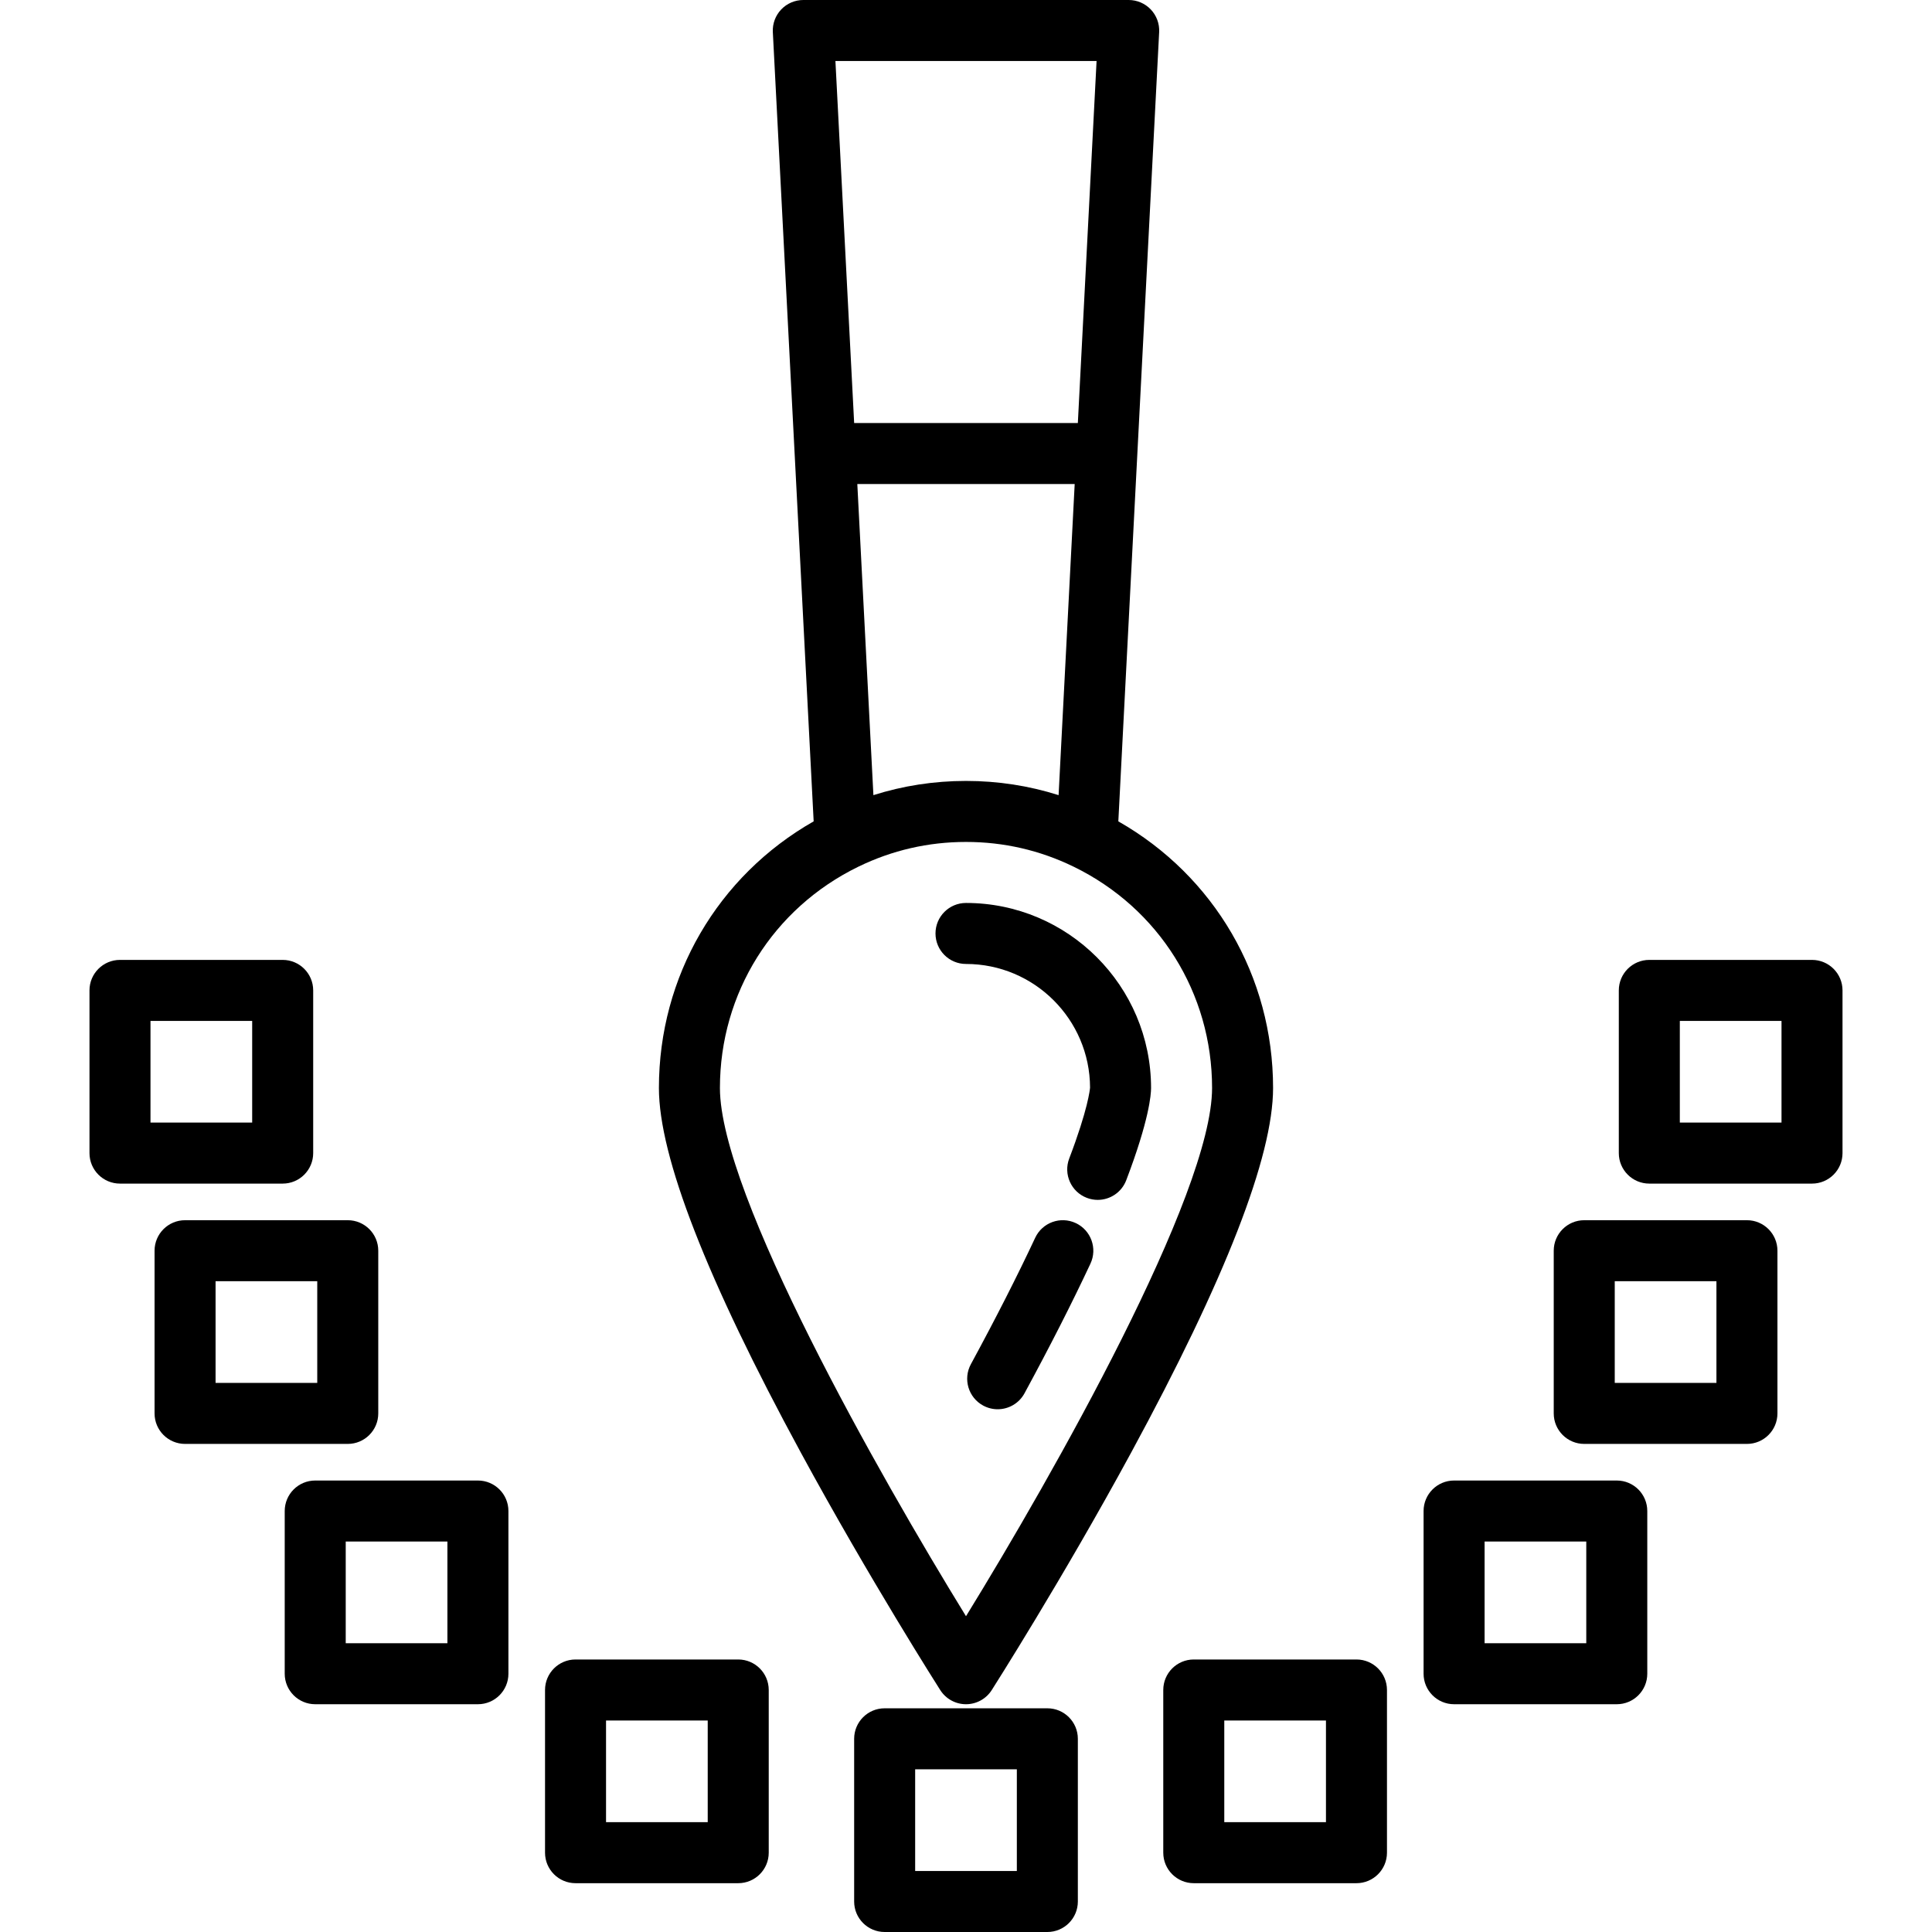
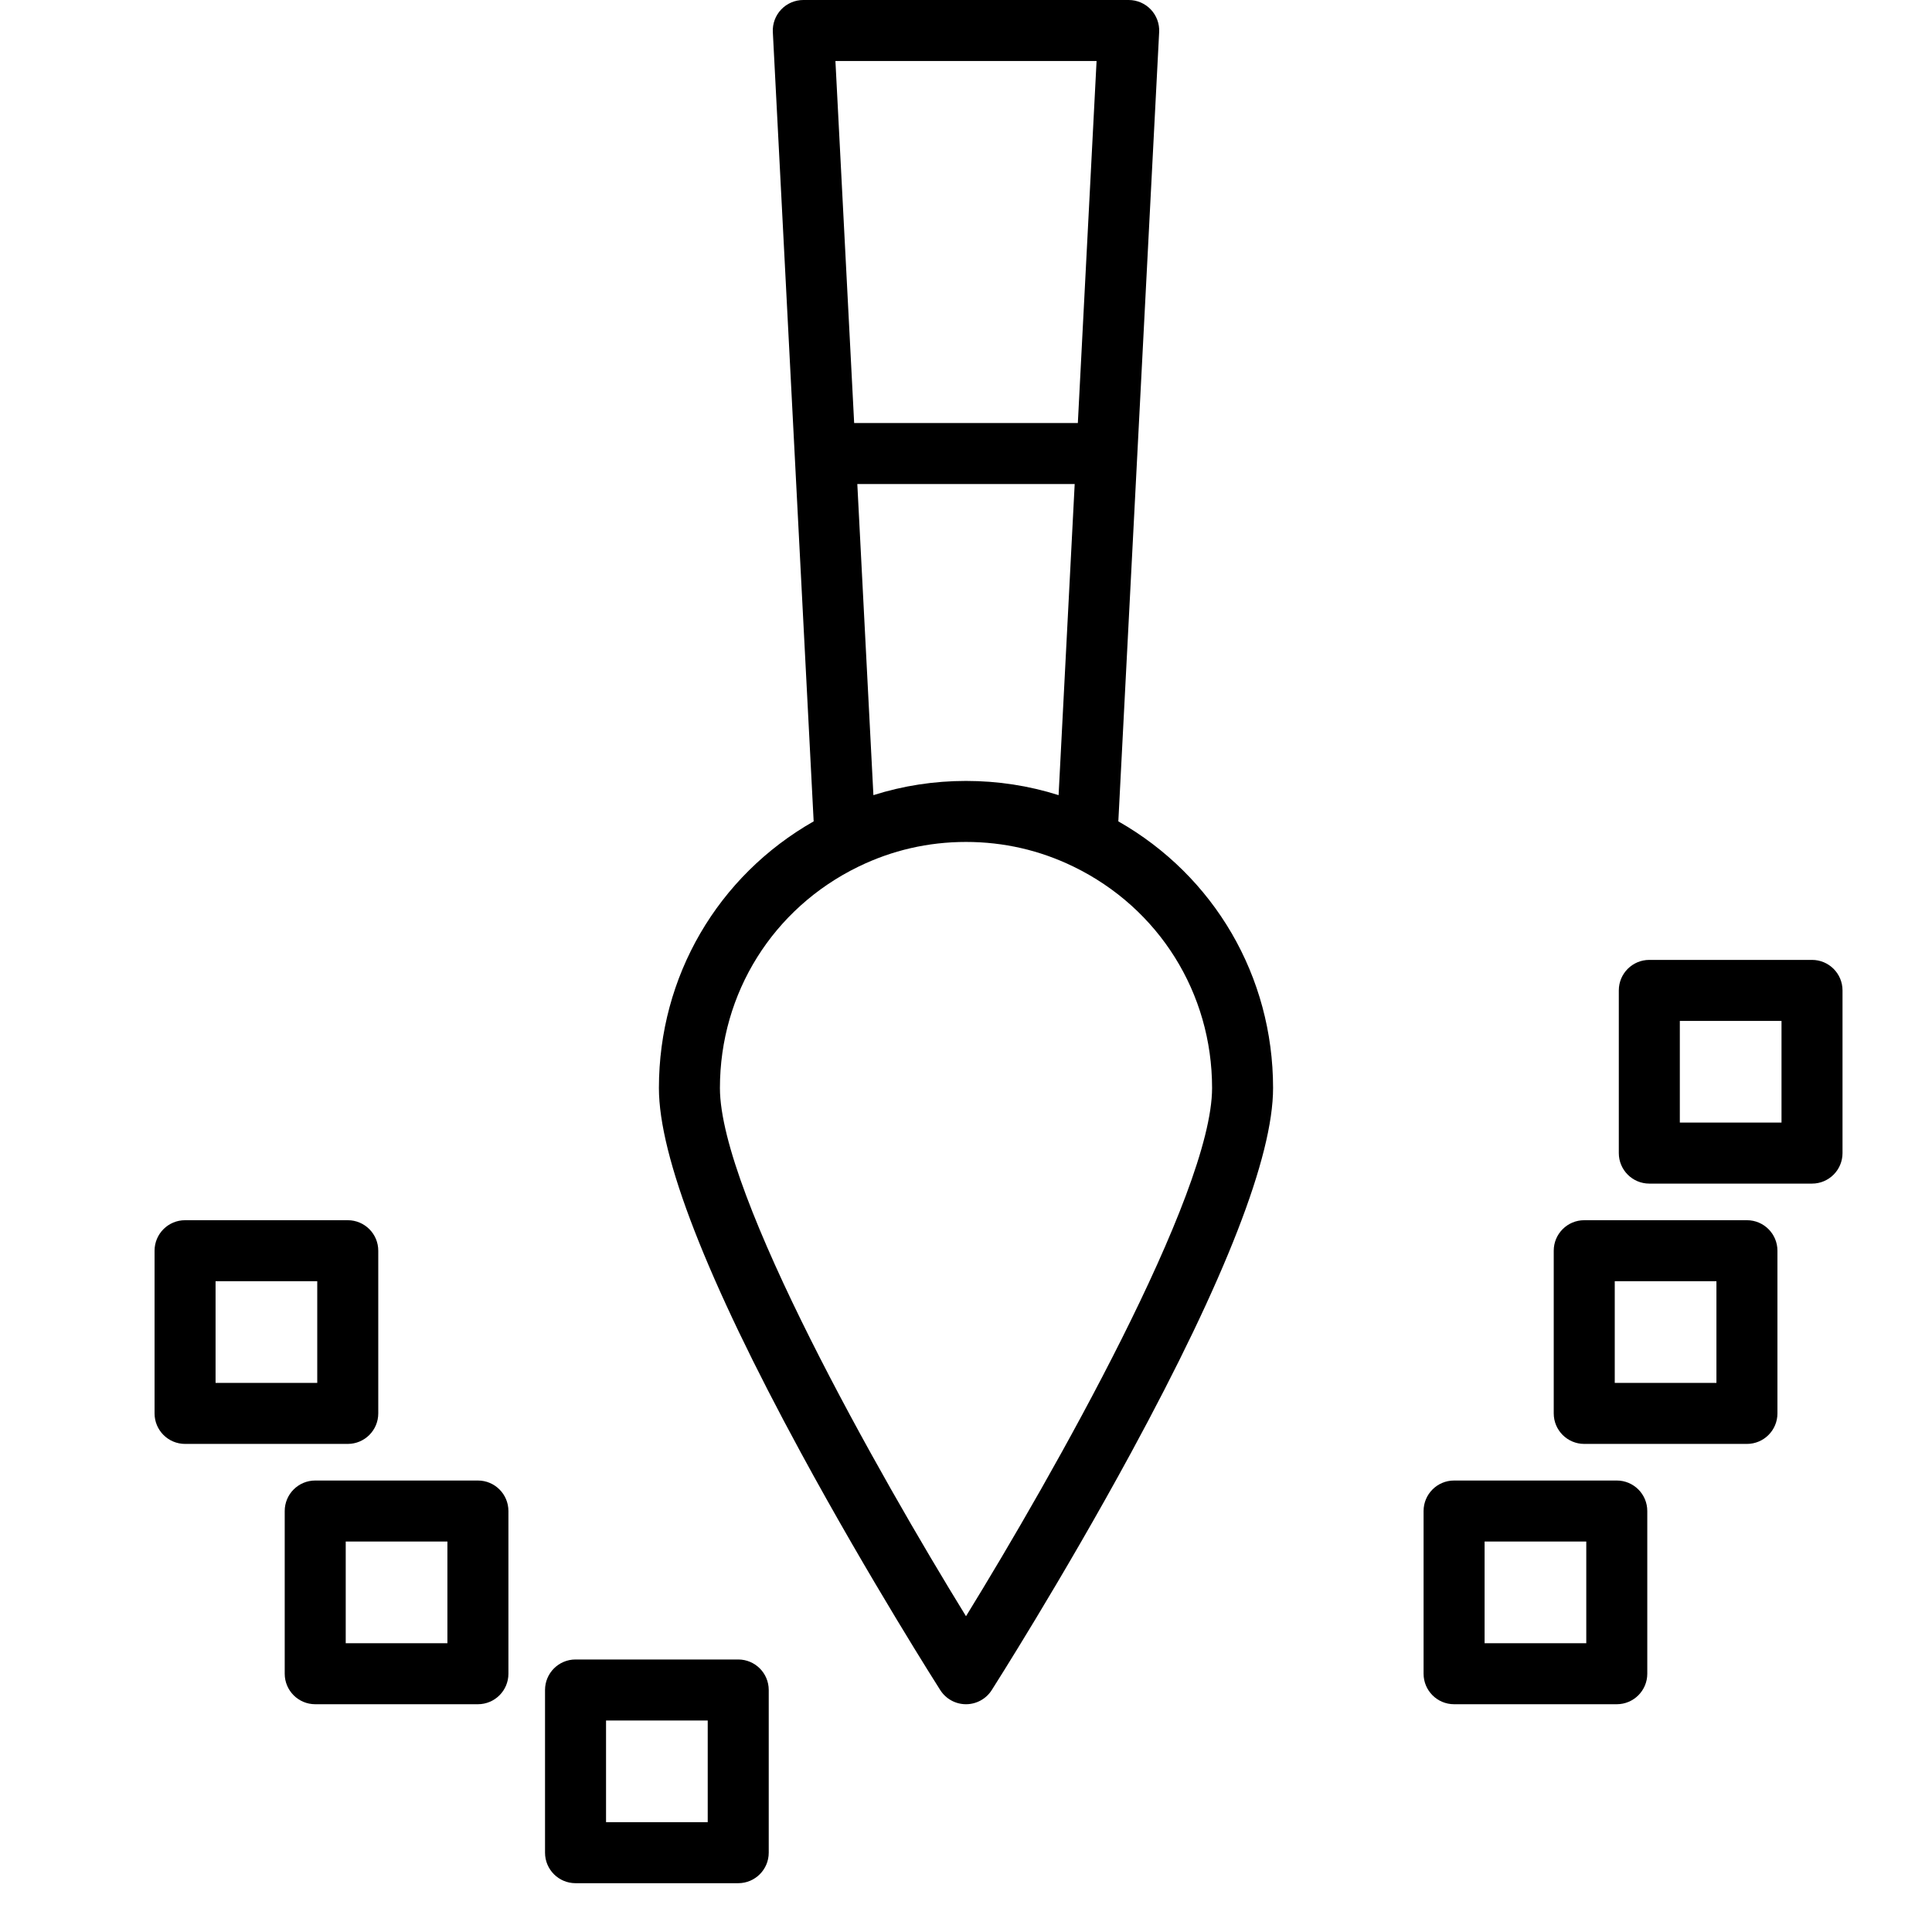
<svg xmlns="http://www.w3.org/2000/svg" version="1.1" id="Layer_1" x="0px" y="0px" viewBox="0 0 512 512" style="enable-background:new 0 0 512 512;" xml:space="preserve">
  <g>
    <g>
-       <path d="M74.914,254.383H31.798c-4.465,0-8.084,3.62-8.084,8.084v43.116c0,4.465,3.62,8.084,8.084,8.084h43.116    c4.465,0,8.084-3.62,8.084-8.084v-43.116C82.998,258.003,79.378,254.383,74.914,254.383z M66.829,297.499H39.882v-26.947h26.947    V297.499z" />
-     </g>
+       </g>
  </g>
  <g>
    <g>
      <path d="M92.16,323.368H49.044c-4.465,0-8.084,3.62-8.084,8.084v43.116c0,4.465,3.62,8.084,8.084,8.084H92.16    c4.465,0,8.084-3.62,8.084-8.084v-43.116C100.244,326.988,96.625,323.368,92.16,323.368z M84.076,366.484H57.128v-26.947h26.947    V366.484z" />
    </g>
  </g>
  <g>
    <g>
-       <path d="M277.558,452.716h-43.116c-4.465,0-8.084,3.62-8.084,8.084v43.116c0,4.465,3.62,8.084,8.084,8.084h43.116    c4.465,0,8.084-3.62,8.084-8.084V460.8C285.642,456.335,282.023,452.716,277.558,452.716z M269.474,495.832h-26.947v-26.947    h26.947V495.832z" />
-     </g>
+       </g>
  </g>
  <g>
    <g>
      <path d="M195.638,439.781h-43.116c-4.465,0-8.084,3.62-8.084,8.084v43.116c0,4.465,3.62,8.084,8.084,8.084h43.116    c4.465,0,8.084-3.62,8.084-8.084v-43.116C203.722,443.401,200.103,439.781,195.638,439.781z M187.554,482.897h-26.947v-26.947    h26.947V482.897z" />
    </g>
  </g>
  <g>
    <g>
      <path d="M126.653,392.354H83.537c-4.465,0-8.084,3.62-8.084,8.084v43.116c0,4.465,3.62,8.084,8.084,8.084h43.116    c4.465,0,8.084-3.62,8.084-8.084v-43.116C134.737,395.973,131.117,392.354,126.653,392.354z M118.568,435.469H91.621v-26.947    h26.947V435.469z" />
    </g>
  </g>
  <g>
    <g>
      <path d="M480.202,254.383h-43.116c-4.465,0-8.084,3.62-8.084,8.084v43.116c0,4.465,3.62,8.084,8.084,8.084h43.116    c4.465,0,8.084-3.62,8.084-8.084v-43.116C488.286,258.003,484.667,254.383,480.202,254.383z M472.118,297.499h-26.947v-26.947    h26.947V297.499z" />
    </g>
  </g>
  <g>
    <g>
      <path d="M462.956,323.368H419.84c-4.465,0-8.084,3.62-8.084,8.084v43.116c0,4.465,3.62,8.084,8.084,8.084h43.116    c4.465,0,8.084-3.62,8.084-8.084v-43.116C471.04,326.988,467.42,323.368,462.956,323.368z M454.872,366.484h-26.947v-26.947    h26.947V366.484z" />
    </g>
  </g>
  <g>
    <g>
-       <path d="M359.478,439.781h-43.116c-4.465,0-8.084,3.62-8.084,8.084v43.116c0,4.465,3.62,8.084,8.084,8.084h43.116    c4.465,0,8.084-3.62,8.084-8.084v-43.116C367.562,443.401,363.943,439.781,359.478,439.781z M351.394,482.897h-26.947v-26.947    h26.947V482.897z" />
-     </g>
+       </g>
  </g>
  <g>
    <g>
      <path d="M428.463,392.354h-43.116c-4.465,0-8.084,3.62-8.084,8.084v43.116c0,4.465,3.62,8.084,8.084,8.084h43.116    c4.465,0,8.084-3.62,8.084-8.084v-43.116C436.547,395.973,432.928,392.354,428.463,392.354z M420.379,435.469h-26.947v-26.947    h26.947V435.469z" />
    </g>
  </g>
  <g>
    <g>
      <path d="M296.37,217.668L307.189,8.501c0.114-2.213-0.686-4.376-2.212-5.984C303.451,0.91,301.332,0,299.116,0h-86.232    c-2.216,0-4.336,0.91-5.863,2.517c-1.526,1.607-2.326,3.772-2.212,5.984l10.819,209.167c-25.428,14.483-41.01,41.086-41.01,70.669    c0,18.151,12.66,50.668,37.628,96.646c18.25,33.608,36.755,62.633,36.94,62.922c1.485,2.325,4.054,3.732,6.812,3.732    c2.758,0,5.327-1.407,6.812-3.732c0.184-0.289,18.69-29.314,36.939-62.922c24.969-45.979,37.629-78.496,37.629-96.646    C337.381,258.754,321.799,232.15,296.37,217.668z M290.603,16.168l-4.963,95.933h-59.281l-4.963-95.933H290.603z M284.803,128.269    l-4.265,82.453c-7.885-2.5-16.098-3.766-24.538-3.766c-8.44,0-16.653,1.267-24.539,3.766l-4.265-82.453H284.803z M256,428.317    c-23.011-37.402-65.213-111.819-65.213-139.98c0-25.153,14.056-47.623,36.684-58.653c0.017-0.009,0.033-0.016,0.051-0.025    c8.916-4.336,18.498-6.536,28.478-6.536c9.98,0,19.562,2.199,28.478,6.536c0.016,0.009,0.033,0.016,0.05,0.024    c22.629,11.031,36.685,33.501,36.685,58.654C321.213,316.498,279.011,390.915,256,428.317z" />
    </g>
  </g>
  <g>
    <g>
-       <path d="M285.084,324.129c-4.043-1.892-8.856-0.147-10.748,3.898c-4.703,10.055-10.437,21.326-17.042,33.5    c-2.129,3.925-0.674,8.832,3.251,10.961c1.226,0.665,2.546,0.98,3.848,0.98c2.869,0,5.649-1.532,7.113-4.231    c6.757-12.455,12.637-24.016,17.475-34.359C290.873,330.833,289.128,326.021,285.084,324.129z" />
-     </g>
+       </g>
  </g>
  <g>
    <g>
-       <path d="M256,239.293c-4.465,0-8.084,3.62-8.084,8.084c0,4.465,3.62,8.084,8.084,8.084c18.088,0,32.811,14.684,32.876,32.757    c-0.04,0.516-0.555,5.784-5.519,18.795c-1.592,4.171,0.5,8.843,4.672,10.435c0.949,0.362,1.922,0.534,2.88,0.534    c3.255,0,6.325-1.981,7.555-5.205c6.106-16.007,6.581-22.753,6.581-24.44C305.044,261.294,283.043,239.293,256,239.293z" />
-     </g>
+       </g>
  </g>
  <g>
</g>
  <g>
</g>
  <g>
</g>
  <g>
</g>
  <g>
</g>
  <g>
</g>
  <g>
</g>
  <g>
</g>
  <g>
</g>
  <g>
</g>
  <g>
</g>
  <g>
</g>
  <g>
</g>
  <g>
</g>
  <g>
</g>
</svg>